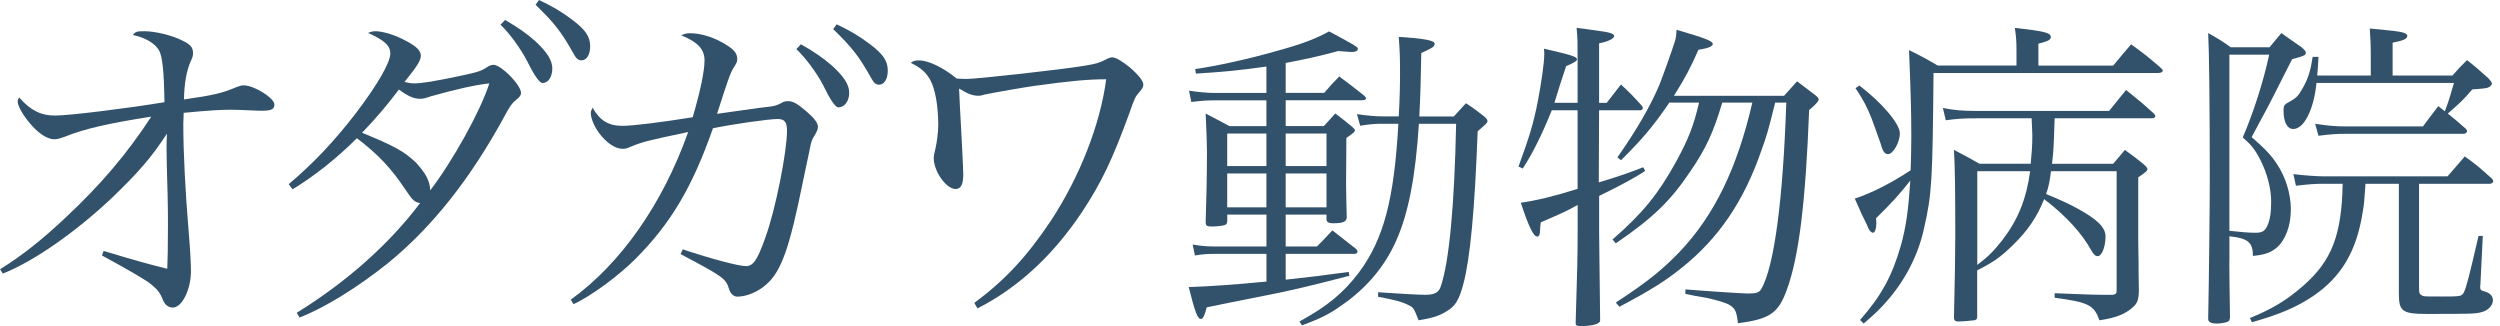
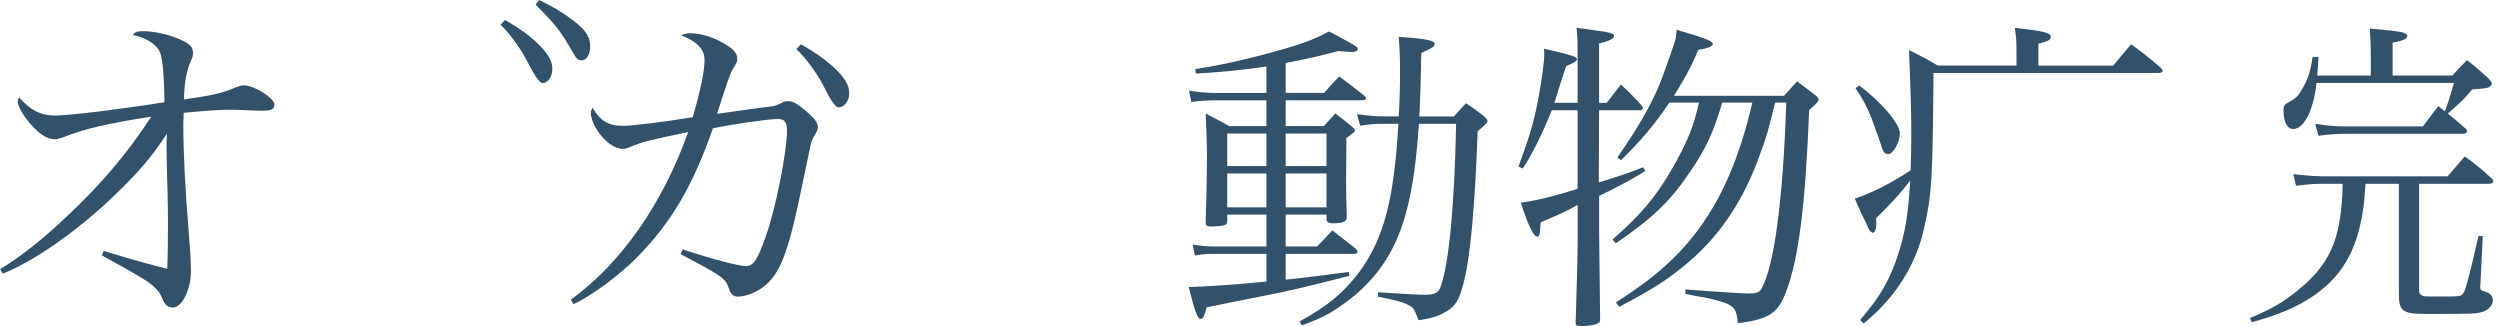
<svg xmlns="http://www.w3.org/2000/svg" width="138" height="18" viewBox="0 0 138 18" fill="none">
  <path d="M87.028 1.539C87.442 1.593 87.767 1.627 87.966 1.664C88.813 1.772 89.101 1.843 89.101 1.984C89.1 2.126 88.793 2.288 88.27 2.393V5.68H88.685L89.478 4.665C90.018 5.164 90.161 5.323 90.63 5.839C90.667 5.892 90.684 5.926 90.685 5.963C90.685 6.034 90.613 6.088 90.541 6.088H88.27L88.253 10.069C89.532 9.678 89.874 9.554 90.704 9.233L90.814 9.43C90.357 9.749 89.51 10.211 88.272 10.815V12.824L88.327 17.589V17.696C88.327 17.875 87.913 17.999 87.247 17.999C87.049 17.999 86.977 17.962 86.977 17.857V17.804C87.066 14.995 87.086 13.929 87.086 12.932V11.313C86.402 11.688 86.364 11.705 85.048 12.274C85.031 12.453 85.011 12.595 85.011 12.702C85.011 12.951 84.956 13.057 84.85 13.057C84.651 13.056 84.381 12.506 83.947 11.19C84.83 11.065 85.787 10.835 87.083 10.424V6.086H85.66C85.083 7.508 84.597 8.468 84.057 9.302L83.821 9.194C84.433 7.523 84.652 6.794 84.885 5.604C85.083 4.572 85.244 3.453 85.244 2.991C85.244 2.955 85.244 2.832 85.227 2.688C86.775 3.042 87.049 3.133 87.049 3.274C87.049 3.362 86.887 3.47 86.453 3.648C86.332 4.004 86.225 4.329 86.129 4.626L85.804 5.675H87.083V3.157C87.083 2.267 87.083 2.179 87.028 1.539Z" fill="#32516B" />
  <path d="M77.211 2.035C78.581 2.123 79.193 2.231 79.193 2.409V2.426C79.176 2.585 79.084 2.639 78.455 2.925C78.418 4.631 78.418 5.039 78.346 6.428H80.252C80.54 6.108 80.631 6.019 80.919 5.699C81.387 6.002 81.514 6.108 81.928 6.428C82.071 6.552 82.108 6.606 82.108 6.694C82.108 6.782 81.981 6.89 81.567 7.244C81.406 11.58 81.154 14.284 80.774 15.687C80.541 16.556 80.341 16.896 79.856 17.18C79.459 17.429 79.099 17.554 78.306 17.679C78.053 17.038 78.036 16.984 77.783 16.859C77.459 16.681 77.027 16.557 76.07 16.381V16.132C77.044 16.203 78.322 16.273 78.665 16.273C79.188 16.273 79.421 16.149 79.53 15.812C79.999 14.443 80.286 11.313 80.378 6.833H78.323C78.142 9.712 77.746 11.793 77.061 13.304C76.43 14.726 75.403 15.934 74.053 16.857C73.386 17.336 72.918 17.569 71.872 17.96L71.728 17.747C73.259 16.911 74.145 16.183 75.01 15.046C76.38 13.198 76.955 11.027 77.19 6.833H76.236C75.912 6.833 75.641 6.85 75.084 6.94L74.903 6.301C75.515 6.389 75.932 6.425 76.363 6.425H77.211C77.266 5.464 77.282 4.701 77.282 3.99C77.282 3.12 77.265 2.8 77.211 2.035Z" fill="#32516B" />
-   <path fill-rule="evenodd" clip-rule="evenodd" d="M127.047 2.608C127.228 2.767 127.282 2.84 127.282 2.911C127.282 3.053 127.173 3.09 126.526 3.266C126.383 3.538 126.016 4.26 125.426 5.434C125.354 5.592 125.156 5.949 124.291 7.567C125.084 8.261 125.391 8.599 125.679 9.044C126.165 9.755 126.455 10.697 126.455 11.569C126.455 12.442 126.167 13.241 125.679 13.666C125.337 13.95 125.029 14.057 124.362 14.128C124.362 13.383 124.093 13.15 123.064 13.043V14.412H123.059C123.059 14.958 123.071 15.995 123.096 17.523C123.078 17.682 123.042 17.736 122.936 17.773C122.792 17.826 122.538 17.86 122.377 17.86C122.035 17.86 121.892 17.773 121.892 17.595V17.558C121.929 15.852 121.98 11.496 121.98 9.79C121.98 5.809 121.944 2.767 121.892 1.826C122.432 2.129 122.613 2.234 123.136 2.608H125.28C125.55 2.288 125.64 2.181 125.93 1.826C126.398 2.163 126.541 2.254 127.047 2.608ZM123.062 12.74H123.059C123.671 12.811 124.14 12.848 124.502 12.848C124.864 12.848 125.007 12.759 125.134 12.51C125.295 12.19 125.369 11.764 125.369 11.142C125.369 10.413 125.154 9.594 124.792 8.865C124.485 8.262 124.286 8.013 123.8 7.585C124.377 6.253 124.935 4.527 125.26 3.017H123.062V12.74Z" fill="#32516B" />
  <path d="M111.22 1.539C112.823 1.718 113.203 1.806 113.203 2.038C113.203 2.197 113.076 2.27 112.519 2.412V3.622H116.646C117.079 3.106 117.203 2.947 117.637 2.448C118.358 2.964 118.574 3.143 119.258 3.729C119.329 3.8 119.384 3.853 119.385 3.888C119.385 3.976 119.295 4.03 119.114 4.03H106.731C106.677 9.984 106.642 10.713 106.208 12.598C105.901 14.037 105.182 15.442 104.208 16.561C103.829 17.006 103.559 17.273 102.875 17.859L102.676 17.664H102.674C103.846 16.332 104.441 15.247 104.927 13.558C105.214 12.526 105.341 11.619 105.45 9.967C104.801 10.786 104.441 11.177 103.557 12.047C103.574 12.171 103.573 12.296 103.573 12.367C103.573 12.634 103.484 12.847 103.393 12.847C103.301 12.847 103.194 12.739 103.122 12.58C103.122 12.543 102.978 12.243 102.763 11.815C102.673 11.62 102.547 11.336 102.384 10.962C103.321 10.659 104.456 10.072 105.467 9.397C105.484 8.811 105.504 8.332 105.504 7.53C105.504 6.054 105.467 5.041 105.378 2.766C106.099 3.12 106.297 3.228 106.964 3.619H111.31V2.837C111.31 2.197 111.292 2.072 111.22 1.539Z" fill="#32516B" />
  <path d="M92.546 1.645C94.132 2.106 94.546 2.268 94.546 2.427C94.545 2.568 94.238 2.675 93.753 2.746C93.302 3.778 93.032 4.275 92.402 5.289H98.478C98.802 4.935 98.891 4.827 99.198 4.489L100.228 5.271C100.354 5.379 100.388 5.431 100.388 5.504C100.387 5.592 100.19 5.807 99.865 6.073C99.667 11.157 99.308 14.145 98.639 15.976C98.17 17.29 97.701 17.611 95.935 17.843C95.863 17.22 95.79 17.044 95.52 16.865C95.322 16.724 94.836 16.582 94.186 16.438L93.558 16.33C93.377 16.293 93.215 16.258 93.034 16.222V15.973C94.042 16.061 96.222 16.202 96.477 16.202C96.962 16.202 97.109 16.149 97.233 15.937C97.937 14.692 98.423 11.048 98.603 5.663H97.991L97.989 5.665C97.61 7.193 97.52 7.513 97.213 8.349C96.259 11.103 94.871 13.15 92.851 14.766C91.931 15.511 91.103 16.027 89.391 16.934L89.192 16.701C90.905 15.582 91.753 14.905 92.707 13.91C94.635 11.884 95.897 9.271 96.728 5.663H95.069C94.584 7.298 94.167 8.205 93.302 9.466C92.221 11.084 91.23 12.042 89.192 13.431L89.012 13.218C90.67 11.778 91.535 10.713 92.526 8.916C93.193 7.689 93.481 6.978 93.788 5.663H92.147C91.282 6.944 90.632 7.706 89.48 8.845L89.281 8.687C90.362 7.139 91.084 5.895 91.606 4.668C91.768 4.26 92.31 2.749 92.436 2.338C92.508 2.126 92.526 2.001 92.546 1.645Z" fill="#32516B" />
  <path d="M136.057 8.634C136.723 9.113 136.922 9.291 137.554 9.86C137.608 9.914 137.626 9.968 137.626 10.02C137.626 10.071 137.536 10.144 137.444 10.144H133.533V15.957C133.533 16.189 133.571 16.26 133.731 16.331C133.803 16.368 134.002 16.367 134.761 16.367C135.861 16.367 135.896 16.367 136.022 16.101C136.132 15.887 136.31 15.209 136.815 13.025H137.051L136.924 15.585C136.924 15.639 136.925 15.71 136.907 15.798V15.852C136.907 16.01 136.944 16.03 137.194 16.101C137.465 16.189 137.608 16.35 137.608 16.58C137.608 16.846 137.356 17.13 137.014 17.221C136.634 17.328 136.436 17.328 133.95 17.328C132.617 17.328 132.418 17.186 132.418 16.226V10.146H130.579L130.576 10.144C130.504 11.158 130.504 11.229 130.415 11.742C130.073 13.893 129.226 15.299 127.677 16.348C126.775 16.951 125.875 17.342 124.306 17.787L124.196 17.556C125.423 17.057 126.217 16.578 127.134 15.778C128.72 14.392 129.261 12.969 129.315 10.144H128.286C127.852 10.144 127.493 10.162 126.737 10.252L126.594 9.611C127.134 9.682 127.927 9.735 128.289 9.735H135.103C135.516 9.257 135.66 9.095 136.057 8.634Z" fill="#32516B" />
-   <path fill-rule="evenodd" clip-rule="evenodd" d="M117.359 4.966C118.043 5.516 118.261 5.695 118.908 6.281C118.945 6.335 118.98 6.388 118.98 6.405C118.98 6.476 118.891 6.53 118.8 6.53H113.411L113.416 6.535C113.361 8.188 113.362 8.259 113.272 9.041H116.644C116.931 8.704 117.022 8.613 117.292 8.275C117.76 8.613 117.904 8.721 118.301 9.041C118.462 9.183 118.537 9.273 118.537 9.324C118.537 9.432 118.428 9.52 118.031 9.786V13.04C118.031 13.166 118.032 13.735 118.049 14.479C118.049 14.8 118.048 15.316 118.065 15.99C118.065 16.523 117.994 16.736 117.724 16.968C117.31 17.342 116.769 17.554 115.885 17.679C115.597 16.843 115.29 16.684 113.416 16.435V16.186C115.238 16.256 115.56 16.273 116.155 16.273H116.641C116.802 16.237 116.839 16.203 116.839 15.99V9.449H113.215C113.143 10.018 113.089 10.302 112.945 10.71C113.721 11.03 114.152 11.226 114.675 11.51C115.755 12.096 116.225 12.558 116.225 13.037C116.225 13.624 116.026 14.14 115.79 14.14C115.664 14.139 115.574 14.052 115.448 13.837C114.925 12.876 114.043 11.918 112.836 10.991C112.457 11.952 111.934 12.734 111.123 13.517C110.457 14.174 110.06 14.458 109.141 14.922V17.498C109.141 17.605 109.103 17.64 108.997 17.677C108.888 17.694 108.33 17.747 108.095 17.747C107.934 17.747 107.86 17.694 107.859 17.516C107.907 15.477 107.931 13.972 107.931 13.001C107.931 10.425 107.914 9.302 107.859 8.273C108.471 8.593 108.67 8.701 109.265 9.038H112.095C112.149 8.469 112.185 8.043 112.185 7.474C112.185 7.295 112.166 7.082 112.146 6.53H109.138C108.417 6.53 108.092 6.547 107.408 6.638L107.247 5.963C107.931 6.088 108.347 6.122 109.031 6.122H116.423L117.359 4.966ZM109.146 14.623C109.777 14.144 110.082 13.824 110.516 13.271C111.381 12.152 111.85 11.013 112.065 9.449H109.146V14.623Z" fill="#32516B" />
  <path fill-rule="evenodd" clip-rule="evenodd" d="M73.366 1.734C73.817 1.967 74.286 2.233 74.573 2.392C74.932 2.604 74.952 2.624 74.952 2.712C74.952 2.8 74.826 2.871 74.628 2.871C74.539 2.871 74.358 2.854 73.872 2.817C72.809 3.101 72.105 3.262 70.97 3.475V5.127H73.096C73.438 4.719 73.548 4.612 73.927 4.221C74.539 4.682 74.737 4.824 75.314 5.286C75.369 5.34 75.403 5.394 75.403 5.428C75.403 5.499 75.314 5.535 75.171 5.535H70.97V6.958H73.079C73.349 6.655 73.438 6.567 73.708 6.264C74.087 6.547 74.214 6.655 74.591 6.958C74.734 7.082 74.789 7.136 74.789 7.188C74.789 7.276 74.771 7.295 74.32 7.615C74.309 8.919 74.303 9.748 74.303 10.104C74.303 10.566 74.32 11.064 74.34 11.988C74.34 12.238 74.142 12.325 73.564 12.325C73.349 12.325 73.223 12.255 73.223 12.113V11.847H70.97V13.606H72.699C73.078 13.215 73.205 13.091 73.547 12.717C74.124 13.162 74.303 13.303 74.863 13.748C74.918 13.819 74.935 13.855 74.936 13.89C74.936 13.96 74.864 14.014 74.774 14.015H70.97V15.438C72.303 15.296 73.024 15.205 74.449 15.01L74.486 15.222C72.305 15.791 71.423 15.988 70.412 16.2C68.309 16.616 67.041 16.87 66.609 16.965C66.483 17.444 66.411 17.605 66.285 17.605C66.104 17.605 65.96 17.214 65.618 15.846C66.771 15.809 68.069 15.72 69.908 15.542V14.015H66.989C66.61 14.015 66.394 14.032 65.96 14.102L65.834 13.499C66.268 13.57 66.573 13.606 67.078 13.606H69.908V11.847H67.745V12.184C67.745 12.342 67.707 12.397 67.564 12.434C67.473 12.47 67.095 12.504 66.88 12.504C66.627 12.504 66.555 12.45 66.555 12.291V12.255L66.553 12.26C66.59 11.211 66.624 9.664 66.624 8.349C66.624 8.016 66.601 7.323 66.553 6.269C67.13 6.572 67.309 6.66 67.869 6.963H69.906V5.54H67.004C66.645 5.54 66.354 5.557 65.76 5.628L65.633 5.005C66.047 5.076 66.679 5.13 67.004 5.13H69.906V3.673C68.573 3.868 67.472 3.975 66.013 4.063L65.975 3.814C67.273 3.619 68.805 3.282 70.392 2.837C71.889 2.429 72.662 2.125 73.366 1.734ZM67.742 11.443H69.906V9.576H67.742V11.443ZM70.97 11.443H73.223V9.576H70.97V11.443ZM67.742 9.168H69.906V7.371H67.742V9.168ZM70.97 9.168H73.223V7.371H70.97V9.168Z" fill="#32516B" />
-   <path fill-rule="evenodd" clip-rule="evenodd" d="M20.737 1.724C21.141 1.724 21.869 1.951 22.444 2.273C22.982 2.557 23.23 2.803 23.23 3.067C23.23 3.331 23.057 3.618 22.328 4.524C22.559 4.581 22.673 4.601 22.866 4.601C23.307 4.601 23.979 4.488 25.419 4.185C26.398 3.977 26.571 3.921 26.936 3.674C27.032 3.618 27.146 3.578 27.243 3.578H27.263C27.704 3.617 28.76 4.696 28.76 5.131C28.76 5.263 28.683 5.358 28.492 5.51C28.262 5.698 28.148 5.85 27.858 6.399C25.957 9.883 23.885 12.496 21.446 14.5C19.796 15.825 17.953 16.978 16.533 17.528L16.38 17.265C19.106 15.581 21.466 13.497 23.193 11.207C22.886 11.168 22.772 11.055 22.368 10.449C21.6 9.296 20.871 8.519 19.701 7.629C18.549 8.783 17.282 9.767 16.149 10.449L15.938 10.166C17.302 9.012 18.451 7.8 19.644 6.248C20.853 4.659 21.545 3.446 21.545 2.955C21.545 2.52 21.218 2.217 20.315 1.818C20.506 1.743 20.584 1.724 20.737 1.724ZM27.011 4.603C26.282 4.678 25.245 4.906 23.766 5.321H23.769C23.442 5.434 23.347 5.453 23.174 5.453C22.847 5.453 22.501 5.302 22.02 4.942C21.349 5.832 20.735 6.551 19.986 7.328C21.733 8.047 22.272 8.33 22.943 8.956C23.501 9.562 23.728 9.978 23.748 10.508C24.995 8.88 26.532 6.116 27.011 4.603Z" fill="#32516B" />
-   <path d="M61.403 3.166C61.594 3.166 61.961 3.393 62.362 3.716C62.843 4.131 63.111 4.474 63.111 4.662C63.111 4.794 63.074 4.87 62.9 5.077C62.67 5.341 62.65 5.361 62.325 6.29C61.403 8.808 60.809 10.057 59.753 11.665C58.142 14.087 56.201 15.886 53.955 17.023L53.781 16.72L53.786 16.718C55.494 15.449 56.704 14.143 58.027 12.156C59.601 9.753 60.734 6.874 61.062 4.376C60.063 4.376 59.046 4.471 57.145 4.735C56.685 4.792 54.746 5.133 54.401 5.209C54.134 5.285 54.094 5.285 53.997 5.285C53.69 5.285 53.402 5.173 52.941 4.887C52.961 5.512 52.998 6.004 53.095 7.879C53.152 8.976 53.172 9.543 53.172 9.619C53.172 10.186 53.038 10.432 52.751 10.433C52.233 10.433 51.541 9.468 51.541 8.71C51.541 8.622 51.573 8.452 51.638 8.199C51.715 7.859 51.791 7.309 51.791 6.894C51.791 5.833 51.618 4.867 51.33 4.376C51.08 3.961 50.832 3.75 50.274 3.467C50.428 3.354 50.525 3.335 50.735 3.335C51.253 3.335 52.079 3.733 52.808 4.337C53.058 4.356 53.249 4.356 53.383 4.356C53.959 4.356 58.546 3.845 59.812 3.638C60.484 3.525 60.657 3.486 61.059 3.278C61.173 3.203 61.327 3.166 61.403 3.166Z" fill="#32516B" />
  <path d="M7.965 1.723C8.56 1.723 9.519 1.95 10.097 2.253C10.518 2.461 10.654 2.612 10.654 2.935C10.654 3.067 10.634 3.162 10.54 3.351C10.29 3.918 10.175 4.58 10.155 5.489C11.749 5.262 12.248 5.15 13.053 4.808C13.263 4.732 13.321 4.712 13.457 4.712C14.032 4.712 15.147 5.413 15.148 5.772C15.148 6.019 14.974 6.112 14.496 6.112C14.382 6.112 14.169 6.112 13.824 6.093C13.364 6.073 12.999 6.057 12.769 6.057C12.154 6.057 11.559 6.093 10.139 6.228C10.139 6.474 10.118 6.702 10.118 6.814C10.118 8.462 10.232 10.601 10.426 12.928C10.503 13.854 10.54 14.555 10.54 14.971C10.54 15.992 10.042 16.977 9.541 16.977C9.311 16.977 9.119 16.846 9.003 16.579C8.849 16.181 8.696 15.973 8.312 15.67C8.004 15.43 7.109 14.907 5.625 14.099L5.722 13.852C7.469 14.382 8.371 14.627 9.233 14.837C9.253 14.458 9.271 13.531 9.271 12.49C9.271 12.016 9.271 11.429 9.251 10.71C9.211 9.481 9.194 8.627 9.194 8.192C9.194 8.021 9.194 7.738 9.214 7.379C8.389 8.647 7.677 9.481 6.22 10.882C4.185 12.813 1.842 14.44 0.154 15.102L0.004 14.861C1.233 14.104 2.366 13.194 3.649 11.984C5.568 10.185 6.988 8.52 8.352 6.438C6.049 6.797 4.685 7.1 3.609 7.535C3.302 7.647 3.169 7.687 2.995 7.687C2.574 7.687 2.036 7.308 1.535 6.665C1.191 6.23 0.978 5.815 0.978 5.604C0.978 5.529 0.998 5.472 1.055 5.377C1.669 6.078 2.244 6.379 3.032 6.379C3.82 6.379 7.045 5.98 9.077 5.641C9.057 3.974 8.963 3.124 8.79 2.801C8.579 2.402 8.004 2.063 7.33 1.931C7.484 1.742 7.561 1.723 7.965 1.723Z" fill="#32516B" />
  <path d="M38.121 1.835C38.736 1.835 39.522 2.099 40.156 2.517C40.54 2.763 40.694 2.972 40.694 3.255C40.694 3.387 40.694 3.426 40.503 3.729C40.312 4.013 40.158 4.488 39.581 6.284C40.33 6.172 41.098 6.076 41.866 5.961C42.537 5.885 42.672 5.866 42.788 5.829C42.902 5.792 42.922 5.792 43.115 5.697C43.269 5.602 43.346 5.585 43.5 5.585C43.768 5.585 43.981 5.697 44.499 6.135C44.94 6.514 45.15 6.778 45.15 7.005C45.15 7.117 45.11 7.232 44.977 7.459C44.823 7.686 44.766 7.858 44.709 8.178L44.652 8.462L44.499 9.181L44.308 10.09C43.579 13.685 43.138 14.954 42.312 15.692C41.852 16.108 41.22 16.374 40.699 16.374C40.489 16.374 40.315 16.203 40.238 15.938C40.065 15.372 39.893 15.257 37.571 14.027L37.685 13.764C39.278 14.294 40.776 14.69 41.178 14.69C41.579 14.689 41.812 14.35 42.253 13.099C42.811 11.566 43.442 8.386 43.442 7.213C43.442 6.739 43.309 6.569 42.925 6.569C42.444 6.569 40.429 6.854 39.355 7.081C38.223 10.317 37.033 12.324 35.095 14.274C34.155 15.22 32.638 16.337 31.659 16.792L31.506 16.545H31.501C34.265 14.558 36.587 11.245 37.987 7.288C35.838 7.743 35.491 7.819 34.859 8.083C34.592 8.195 34.532 8.215 34.361 8.215C33.957 8.215 33.459 7.875 33.055 7.325C32.804 6.985 32.614 6.531 32.614 6.247C32.614 6.152 32.634 6.096 32.711 5.944C33.115 6.663 33.593 6.946 34.361 6.946C34.936 6.946 36.453 6.758 38.237 6.472C38.659 5.032 38.89 3.934 38.89 3.328C38.889 2.722 38.525 2.326 37.603 1.947C37.814 1.852 37.911 1.835 38.121 1.835Z" fill="#32516B" />
  <path d="M102.637 4.722C103.863 5.646 104.872 6.836 104.872 7.352C104.872 7.867 104.493 8.508 104.223 8.508C104.042 8.508 103.935 8.383 103.809 7.921C103.719 7.654 103.467 6.96 103.304 6.516C103.051 5.892 102.852 5.501 102.421 4.863L102.637 4.722Z" fill="#32516B" />
  <path d="M130.812 1.574C132.002 1.682 132.416 1.733 132.614 1.787C132.775 1.824 132.883 1.911 132.884 1.965C132.884 2.143 132.703 2.232 132.073 2.356V4.17H135.373C135.696 3.798 135.822 3.673 136.181 3.319C136.704 3.727 136.847 3.87 137.353 4.314C137.496 4.473 137.552 4.546 137.552 4.617C137.552 4.671 137.497 4.742 137.442 4.776C137.333 4.864 137.206 4.884 136.468 4.936C136.017 5.468 135.873 5.61 135.117 6.268C135.477 6.551 135.64 6.695 136.108 7.104C136.163 7.157 136.181 7.211 136.181 7.245C136.181 7.316 136.091 7.387 135.982 7.387H129.456C129.023 7.387 128.68 7.404 127.979 7.494L127.798 6.837C128.536 6.944 128.899 6.979 129.583 6.979H133.747C134.106 6.48 134.233 6.338 134.595 5.859C134.738 5.978 134.858 6.073 134.954 6.143C135.115 5.715 135.134 5.697 135.459 4.578H127.87C127.726 6.035 127.186 7.12 126.591 7.12C126.249 7.12 126.051 6.729 126.051 6.106C126.051 5.857 126.088 5.769 126.304 5.661C126.755 5.412 126.861 5.307 127.079 4.916C127.386 4.4 127.548 3.921 127.657 3.139H127.981C127.957 3.613 127.932 3.956 127.909 4.17H130.866V2.872C130.866 2.444 130.85 2.178 130.812 1.574Z" fill="#32516B" />
  <path d="M44.209 2.443C44.92 2.842 45.438 3.202 45.916 3.617C46.608 4.243 46.876 4.678 46.876 5.133C46.876 5.587 46.608 5.926 46.281 5.927C46.114 5.927 45.832 5.517 45.435 4.697C45.091 4.035 44.476 3.201 43.958 2.71L44.209 2.446V2.443Z" fill="#32516B" />
-   <path d="M46.185 1.344C46.876 1.666 47.431 1.987 48.025 2.441C48.754 2.991 49.005 3.368 49.005 3.898C49.005 4.353 48.813 4.676 48.523 4.676C48.35 4.676 48.236 4.58 48.083 4.297C47.411 3.104 47.047 2.632 45.991 1.607L46.182 1.344H46.185Z" fill="#32516B" />
  <path d="M27.878 1.1C28.589 1.515 29.088 1.858 29.549 2.273C30.22 2.899 30.487 3.334 30.487 3.789C30.487 4.243 30.257 4.583 29.95 4.583C29.783 4.583 29.495 4.173 29.087 3.354C28.742 2.691 28.148 1.857 27.628 1.366L27.878 1.103V1.1Z" fill="#32516B" />
  <path d="M29.757 0.003C30.448 0.326 31.004 0.645 31.599 1.1C32.327 1.649 32.577 2.026 32.577 2.557C32.577 3.011 32.386 3.332 32.097 3.332C31.923 3.332 31.809 3.236 31.655 2.953C30.984 1.76 30.619 1.288 29.564 0.264L29.754 0L29.757 0.003Z" fill="#32516B" />
</svg>